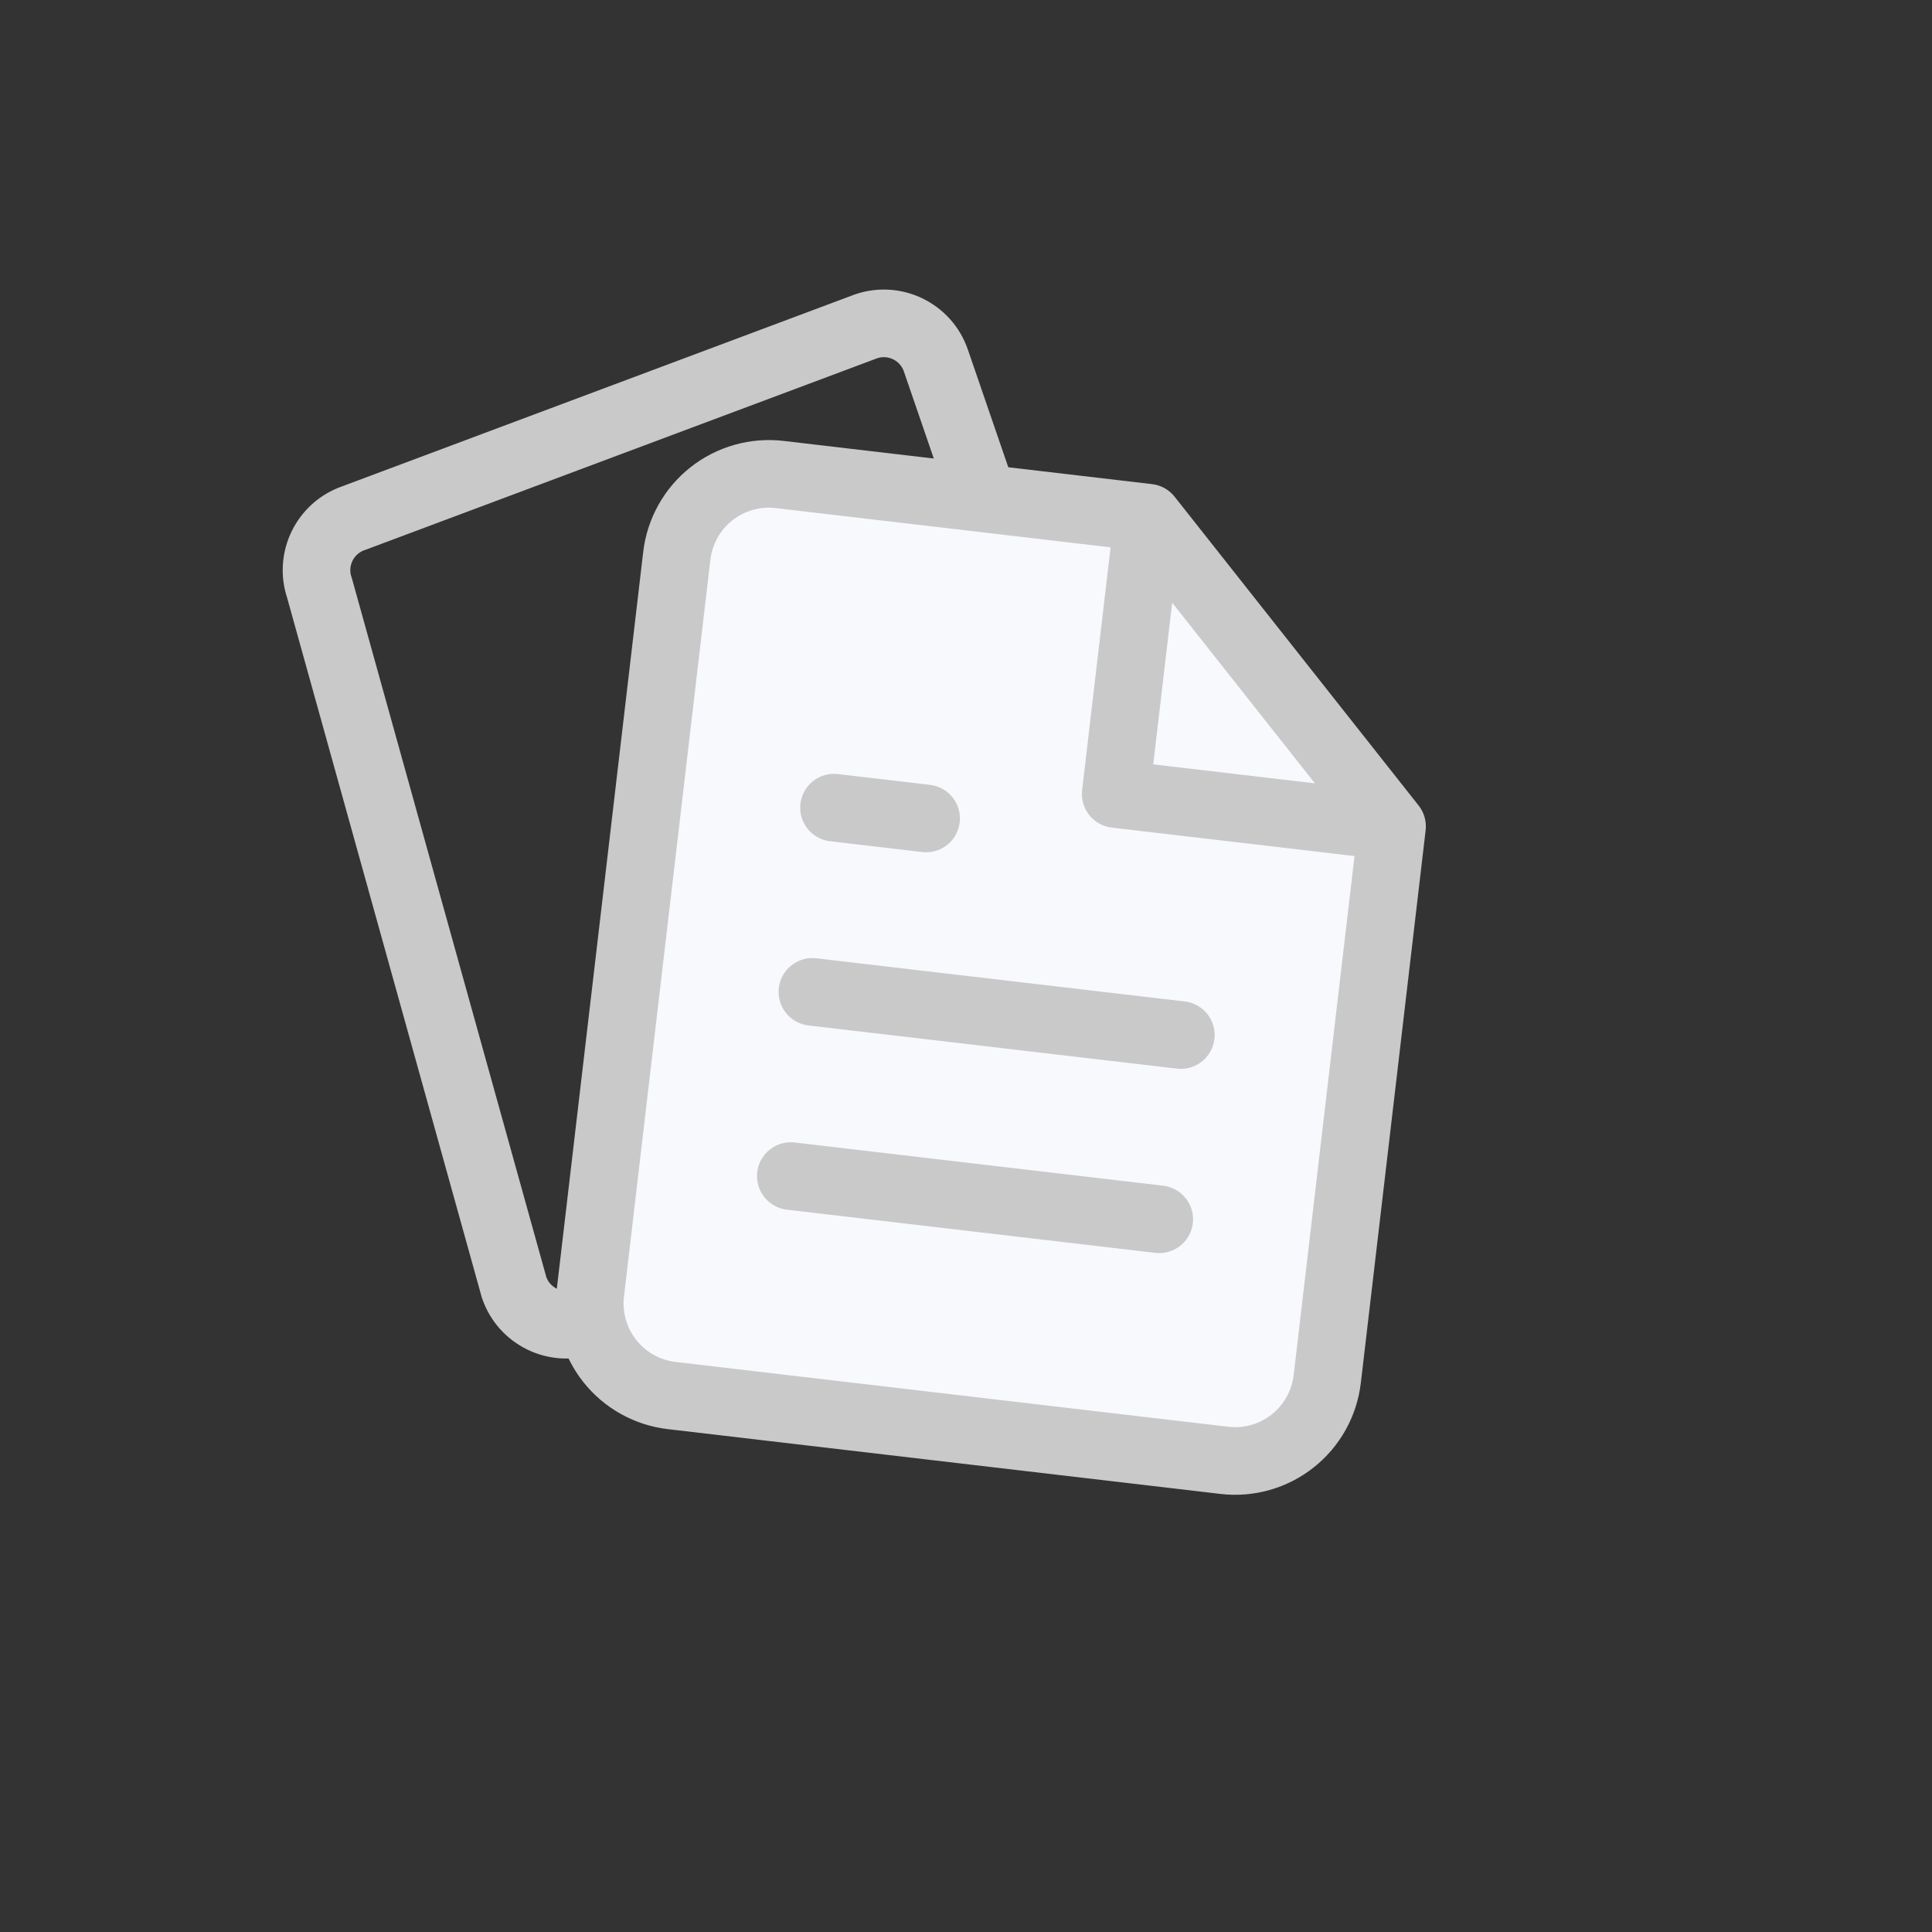
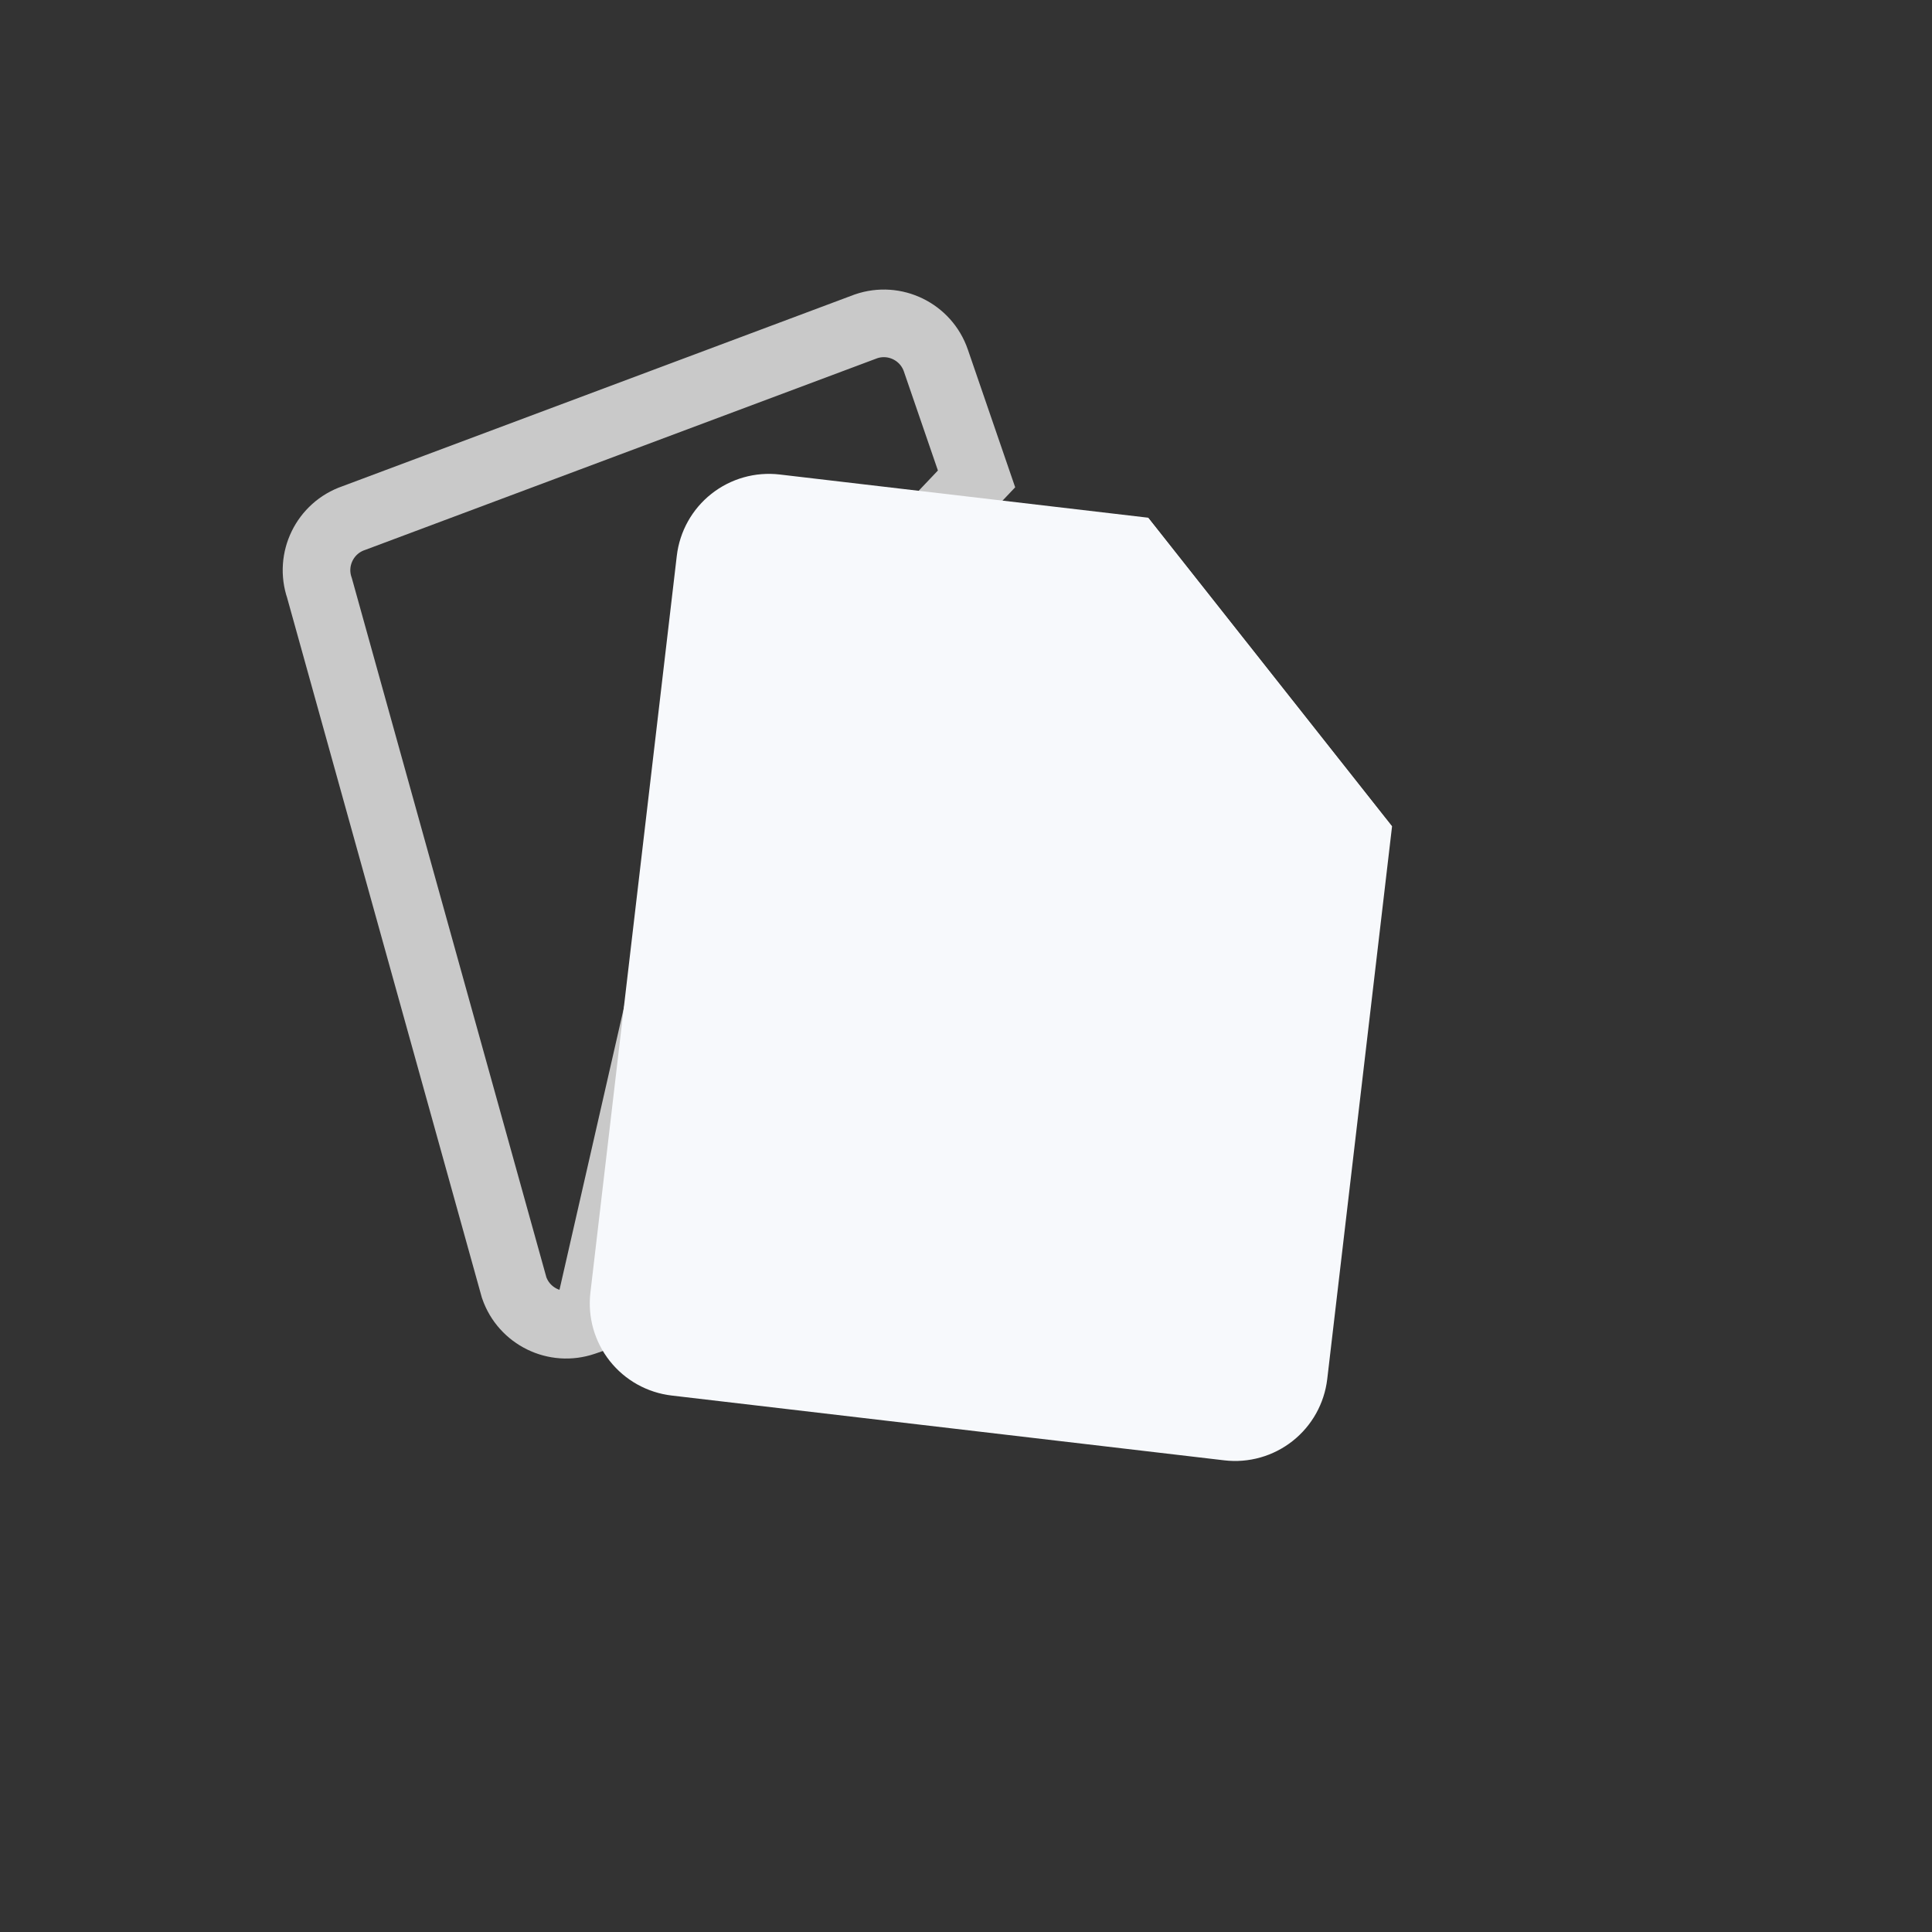
<svg xmlns="http://www.w3.org/2000/svg" width="100" height="100" viewBox="0 0 100 100" fill="none">
  <rect x="0" y="0" width="100" height="100" fill="#333333" stroke="none" />
  <path d="M39.329 36.609L50.546 24.788L48.44 18.66C47.929 17.173 46.308 16.381 44.821 16.893L18.306 26.818C16.819 27.329 16.027 28.95 16.538 30.438L26.612 66.644C27.124 68.132 28.744 68.923 30.232 68.412L30.389 68.358L36.903 39.825C36.685 38.267 37.771 36.827 39.329 36.609Z" stroke="#C9C9C9" stroke-width="3.5" />
  <path d="M59.426 26.796L40.357 24.56C39.093 24.412 37.821 24.772 36.822 25.561C35.824 26.35 35.179 27.504 35.031 28.768L30.559 66.907C30.411 68.171 30.771 69.443 31.56 70.442C32.349 71.441 33.503 72.085 34.767 72.233L63.371 75.587C64.636 75.736 65.907 75.375 66.906 74.586C67.905 73.797 68.549 72.643 68.698 71.379L72.052 42.775L59.426 26.796Z" fill="#F7F9FC" />
  <path d="M59.426 26.796L57.749 41.098L72.052 42.775" fill="#F7F9FC" />
  <path d="M47.935 42.363L43.168 41.804L47.935 42.363Z" fill="#F7F9FC" />
-   <path d="M59.426 26.796L40.357 24.56C39.093 24.412 37.821 24.772 36.822 25.561C35.824 26.35 35.179 27.504 35.031 28.768L30.559 66.907C30.411 68.171 30.771 69.443 31.56 70.442C32.349 71.441 33.503 72.085 34.767 72.233L63.371 75.587C64.636 75.736 65.907 75.375 66.906 74.586C67.905 73.797 68.549 72.643 68.698 71.379L72.052 42.775M59.426 26.796L72.052 42.775M59.426 26.796L57.749 41.098L72.052 42.775M61.12 53.574L42.05 51.339M60.002 63.11L40.932 60.874M47.935 42.363L43.168 41.804" stroke="#C9C9C9" stroke-width="3.5" stroke-linecap="round" stroke-linejoin="round" />
</svg>